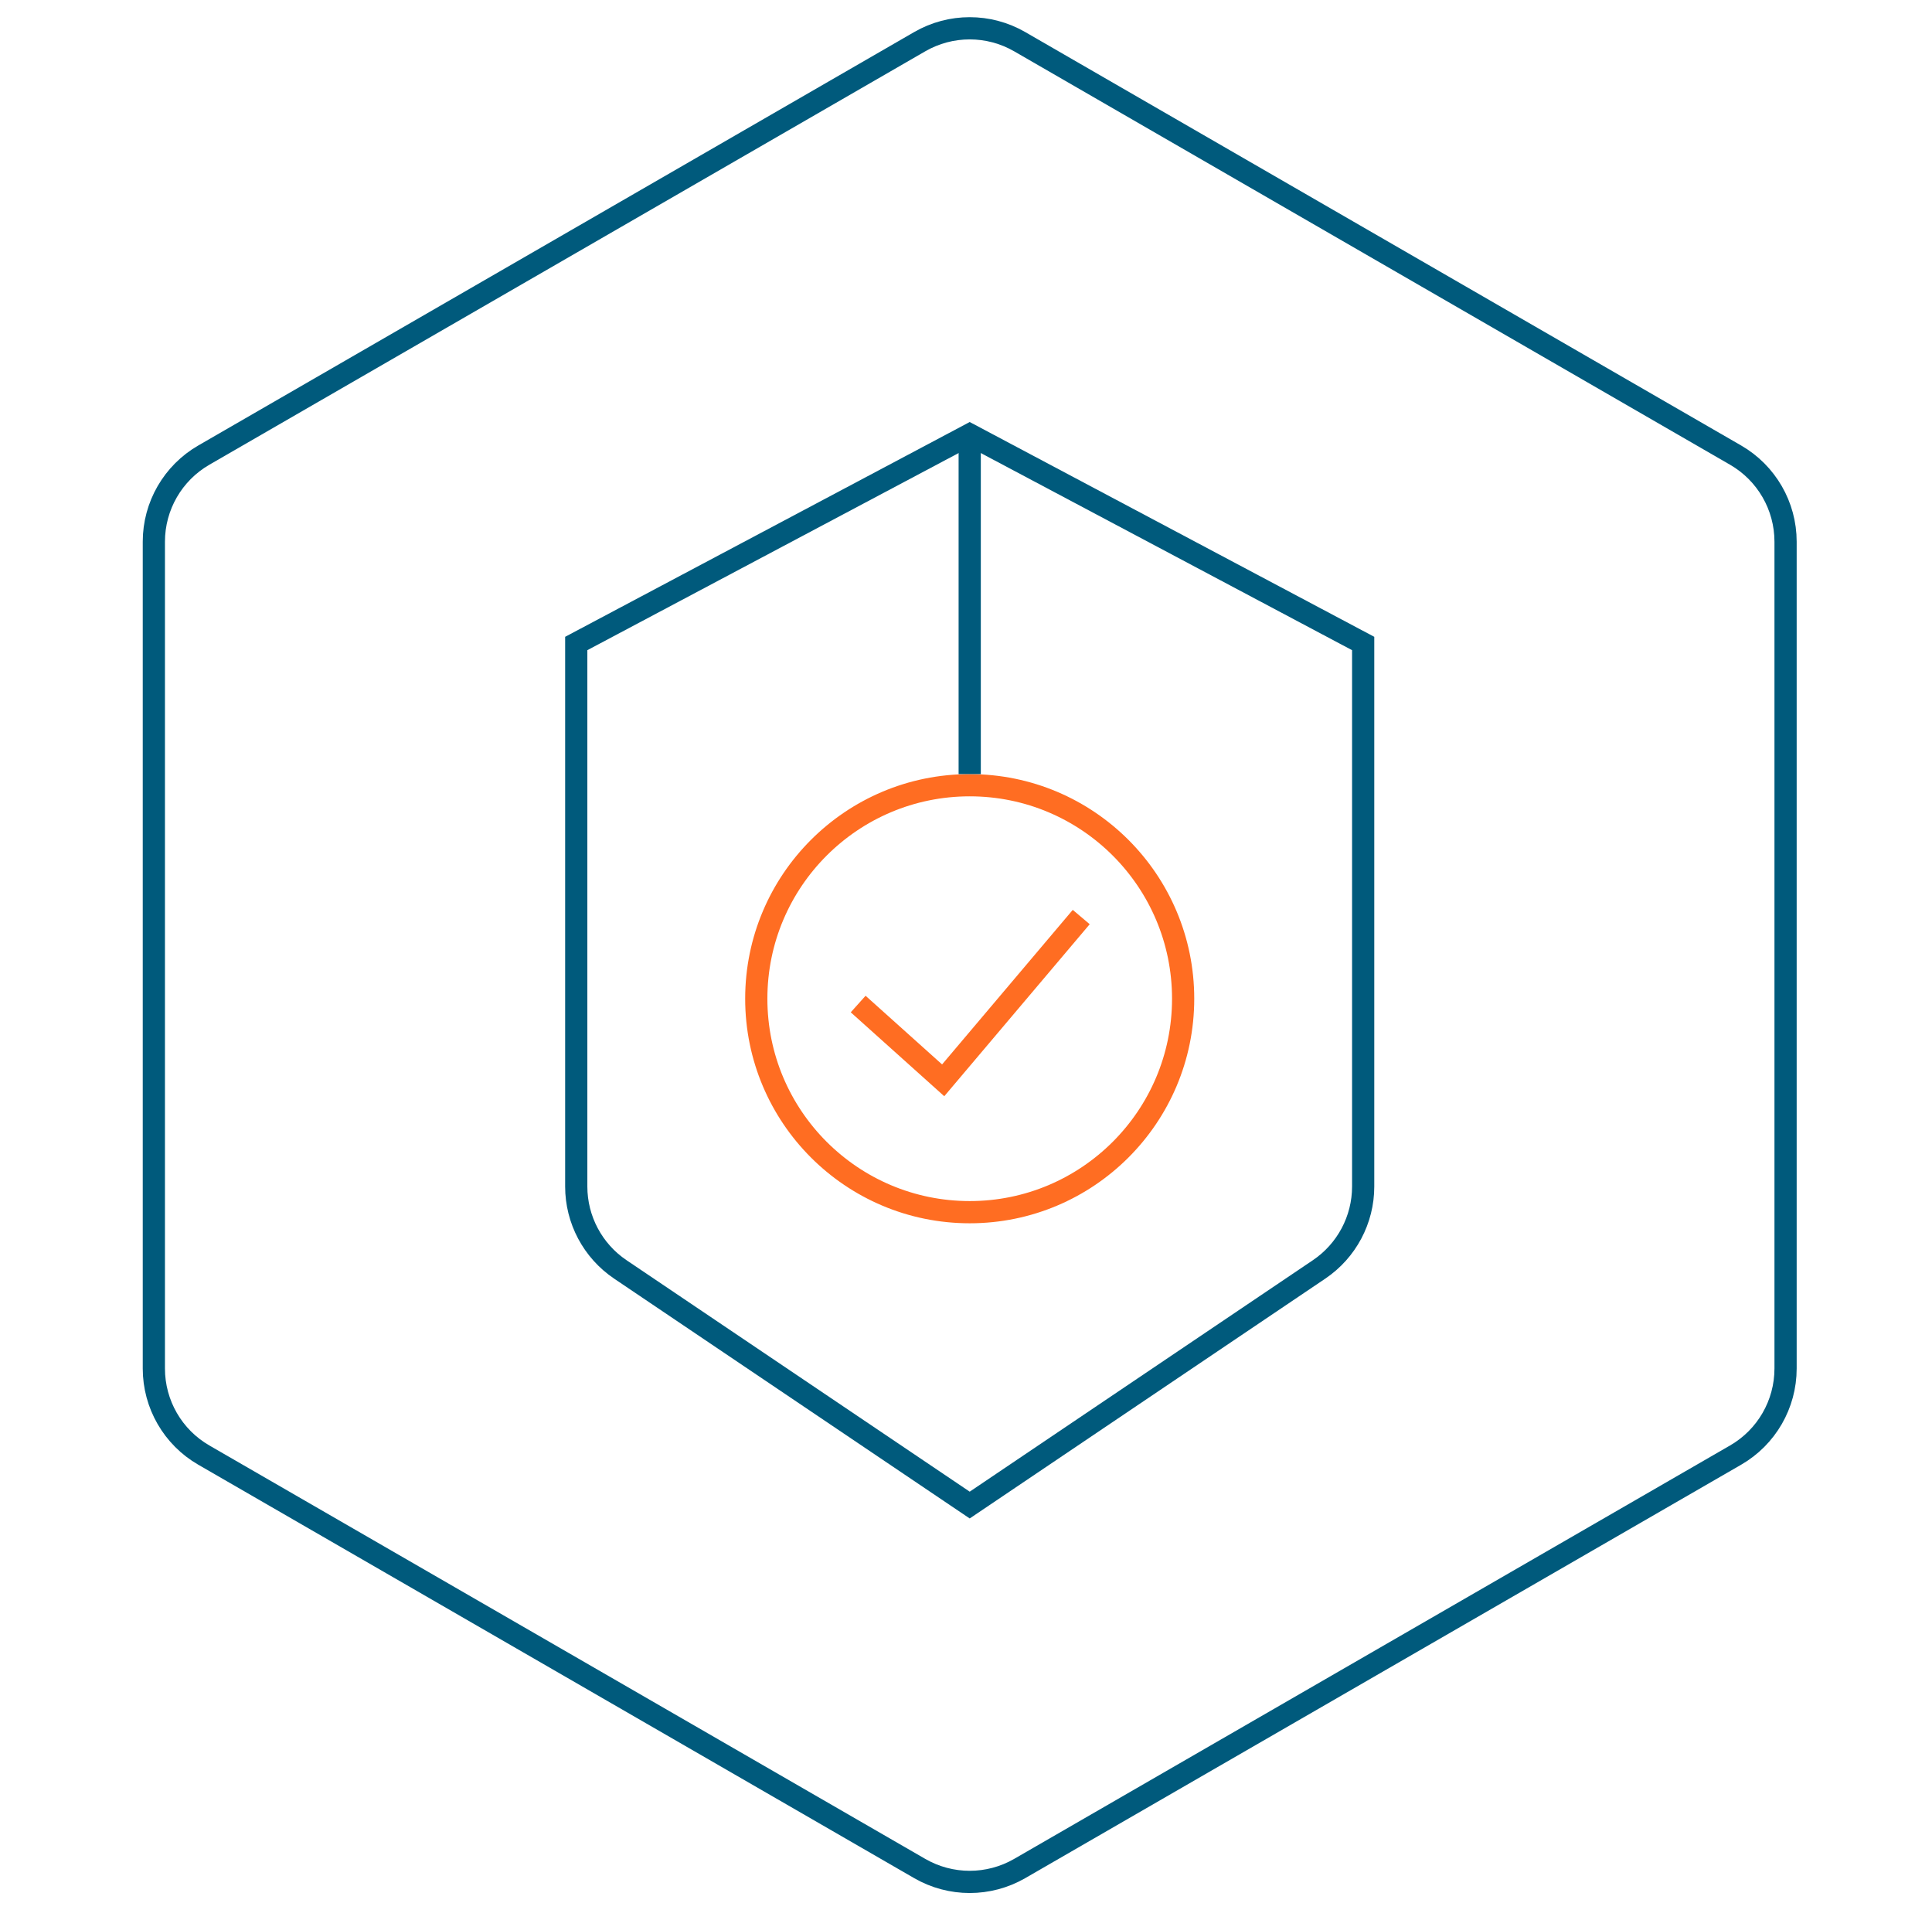
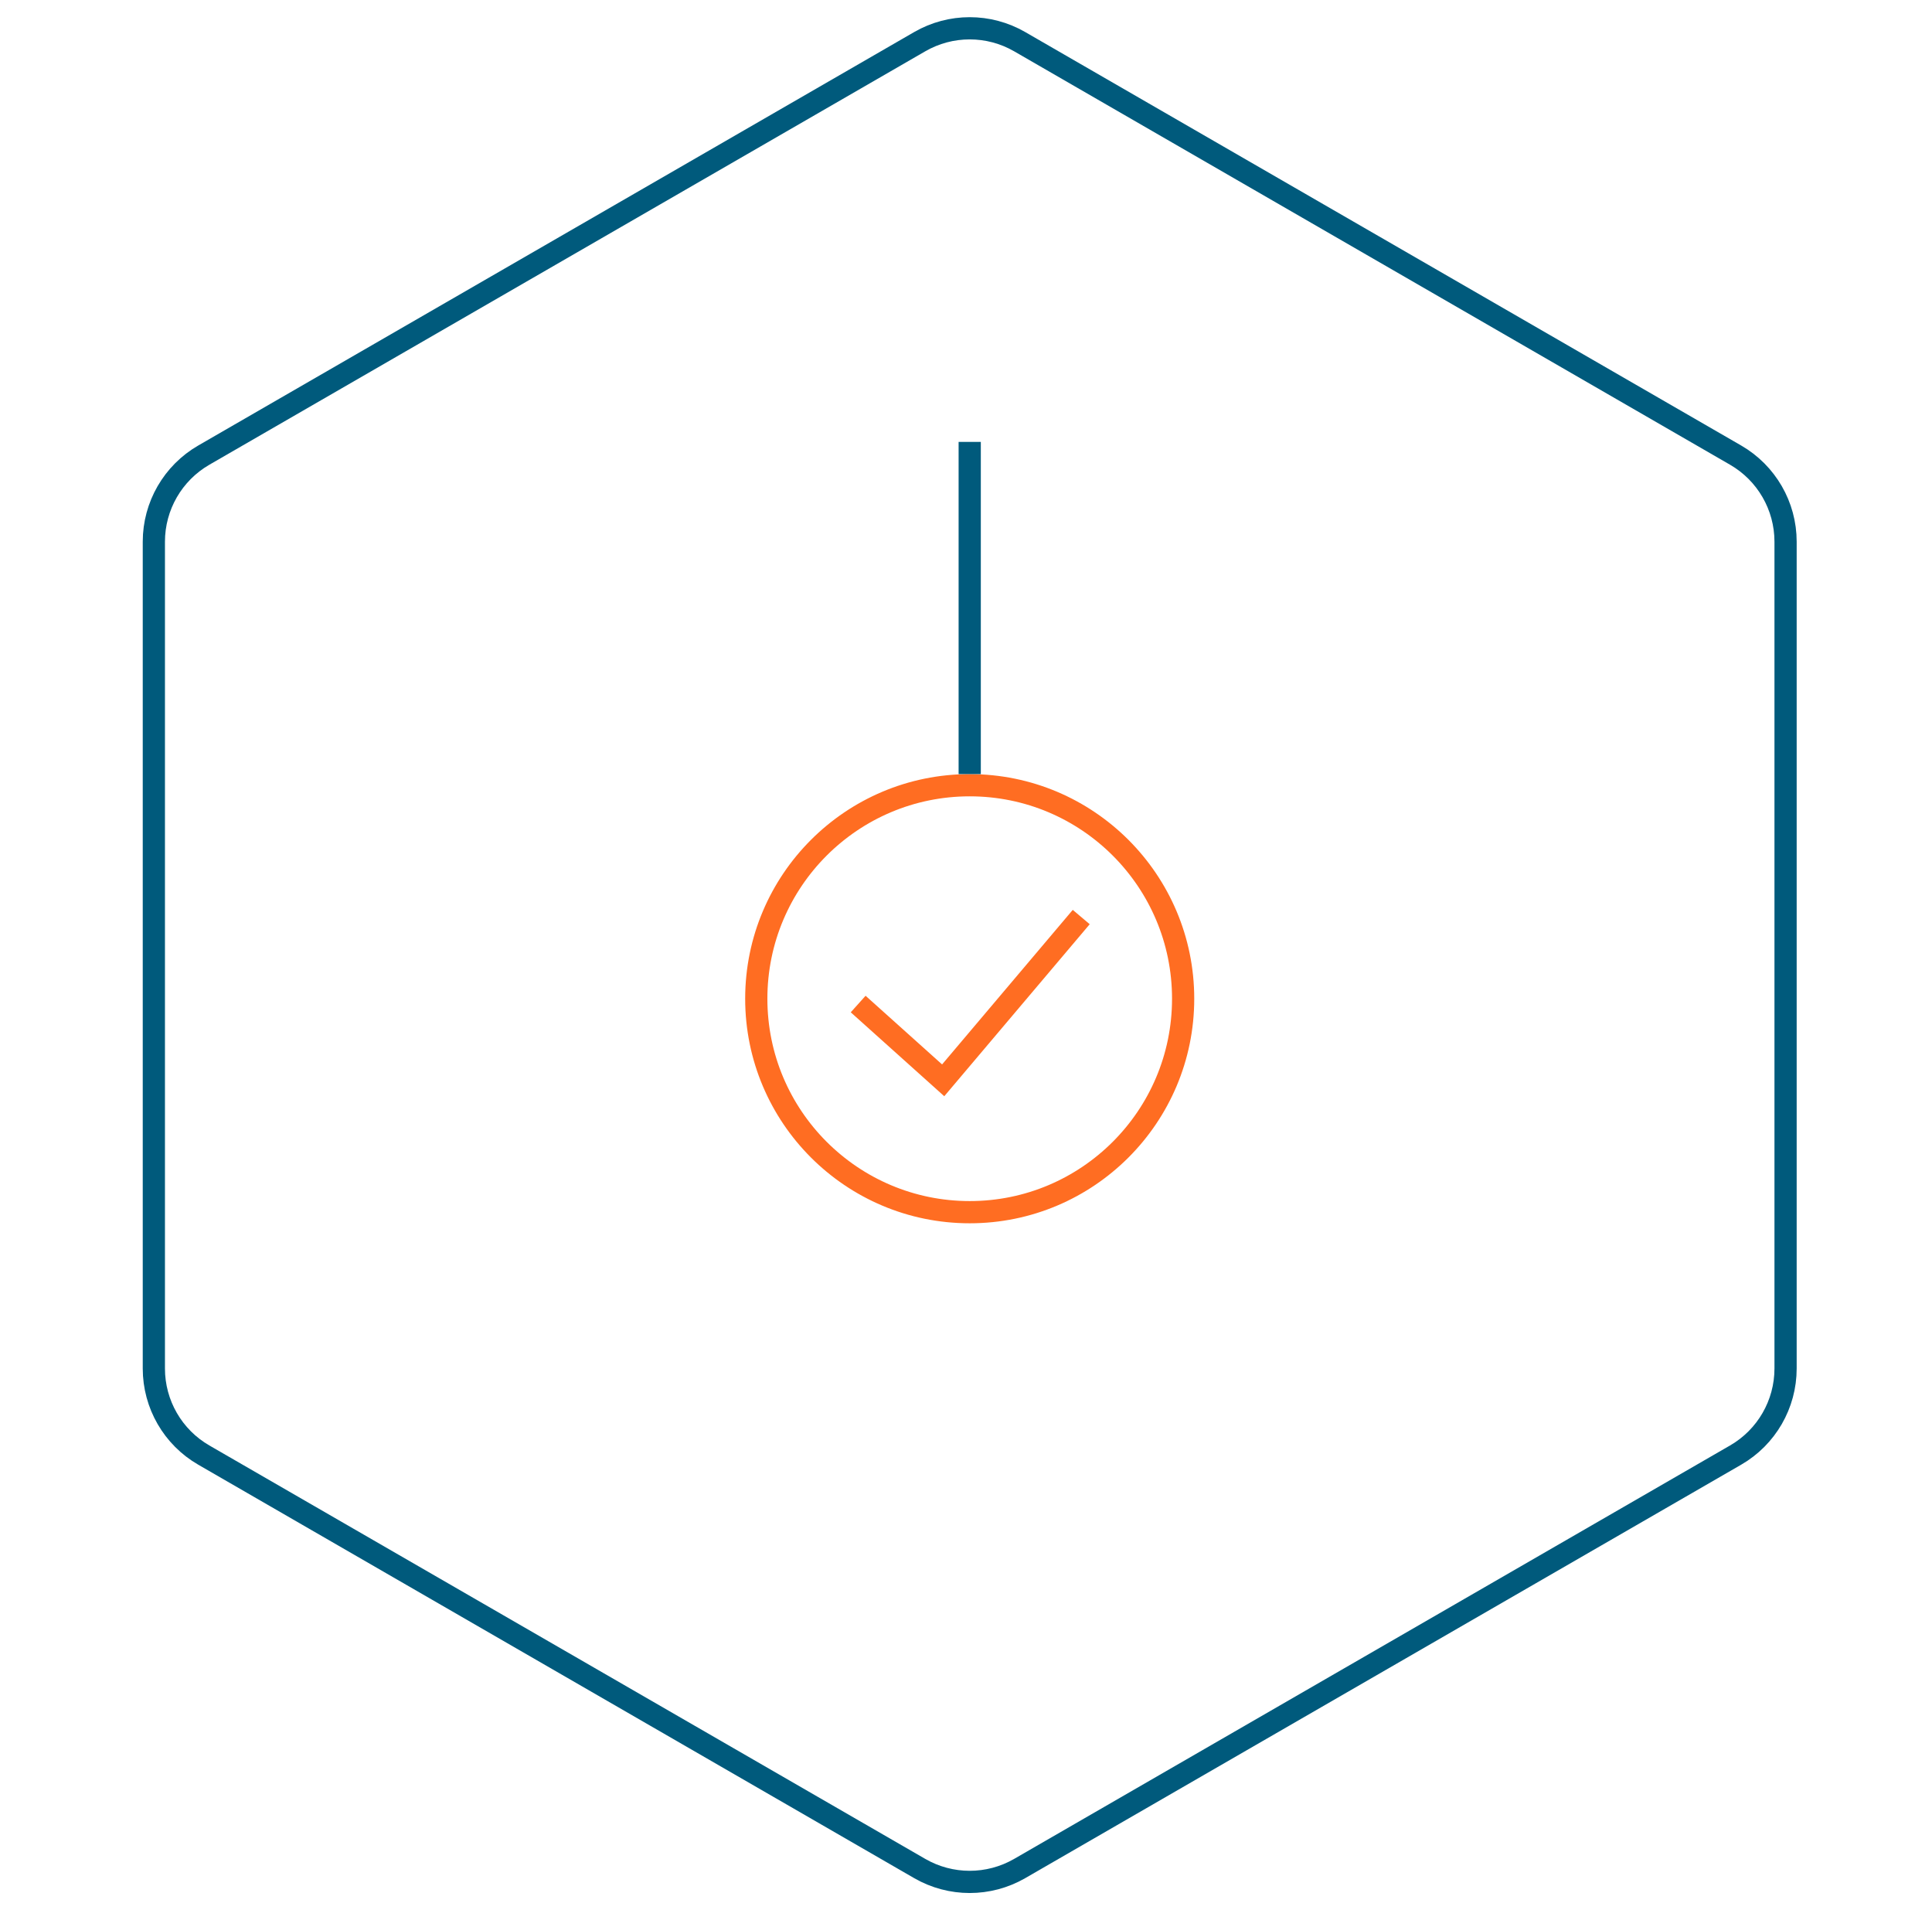
<svg xmlns="http://www.w3.org/2000/svg" width="87" height="86" viewBox="0 0 87 86" fill="none">
  <path d="M41.417 1.876C42.809 1.073 44.524 1.073 45.917 1.876L78.156 20.49C79.548 21.294 80.406 22.779 80.406 24.387V61.613C80.406 63.221 79.548 64.707 78.156 65.51L45.917 84.124C44.524 84.927 42.809 84.927 41.417 84.124L9.178 65.51C7.785 64.707 6.928 63.221 6.928 61.613V24.387C6.928 22.779 7.785 21.294 9.178 20.49L41.417 1.876Z" stroke="#005A7C" />
-   <path d="M25.949 53.419V28.971L43.667 19.566L61.385 28.971V53.419C61.385 54.915 60.641 56.313 59.401 57.15L43.667 67.76L27.933 57.15C26.693 56.313 25.949 54.915 25.949 53.419Z" stroke="#005A7C" />
  <path d="M38.644 45.203L42.472 48.638L48.689 41.287" stroke="#FF6D22" />
  <circle cx="43.667" cy="44.963" r="9.611" stroke="#FF6D22" />
  <path d="M43.667 19.895L43.667 34.851" stroke="#005A7C" />
</svg>